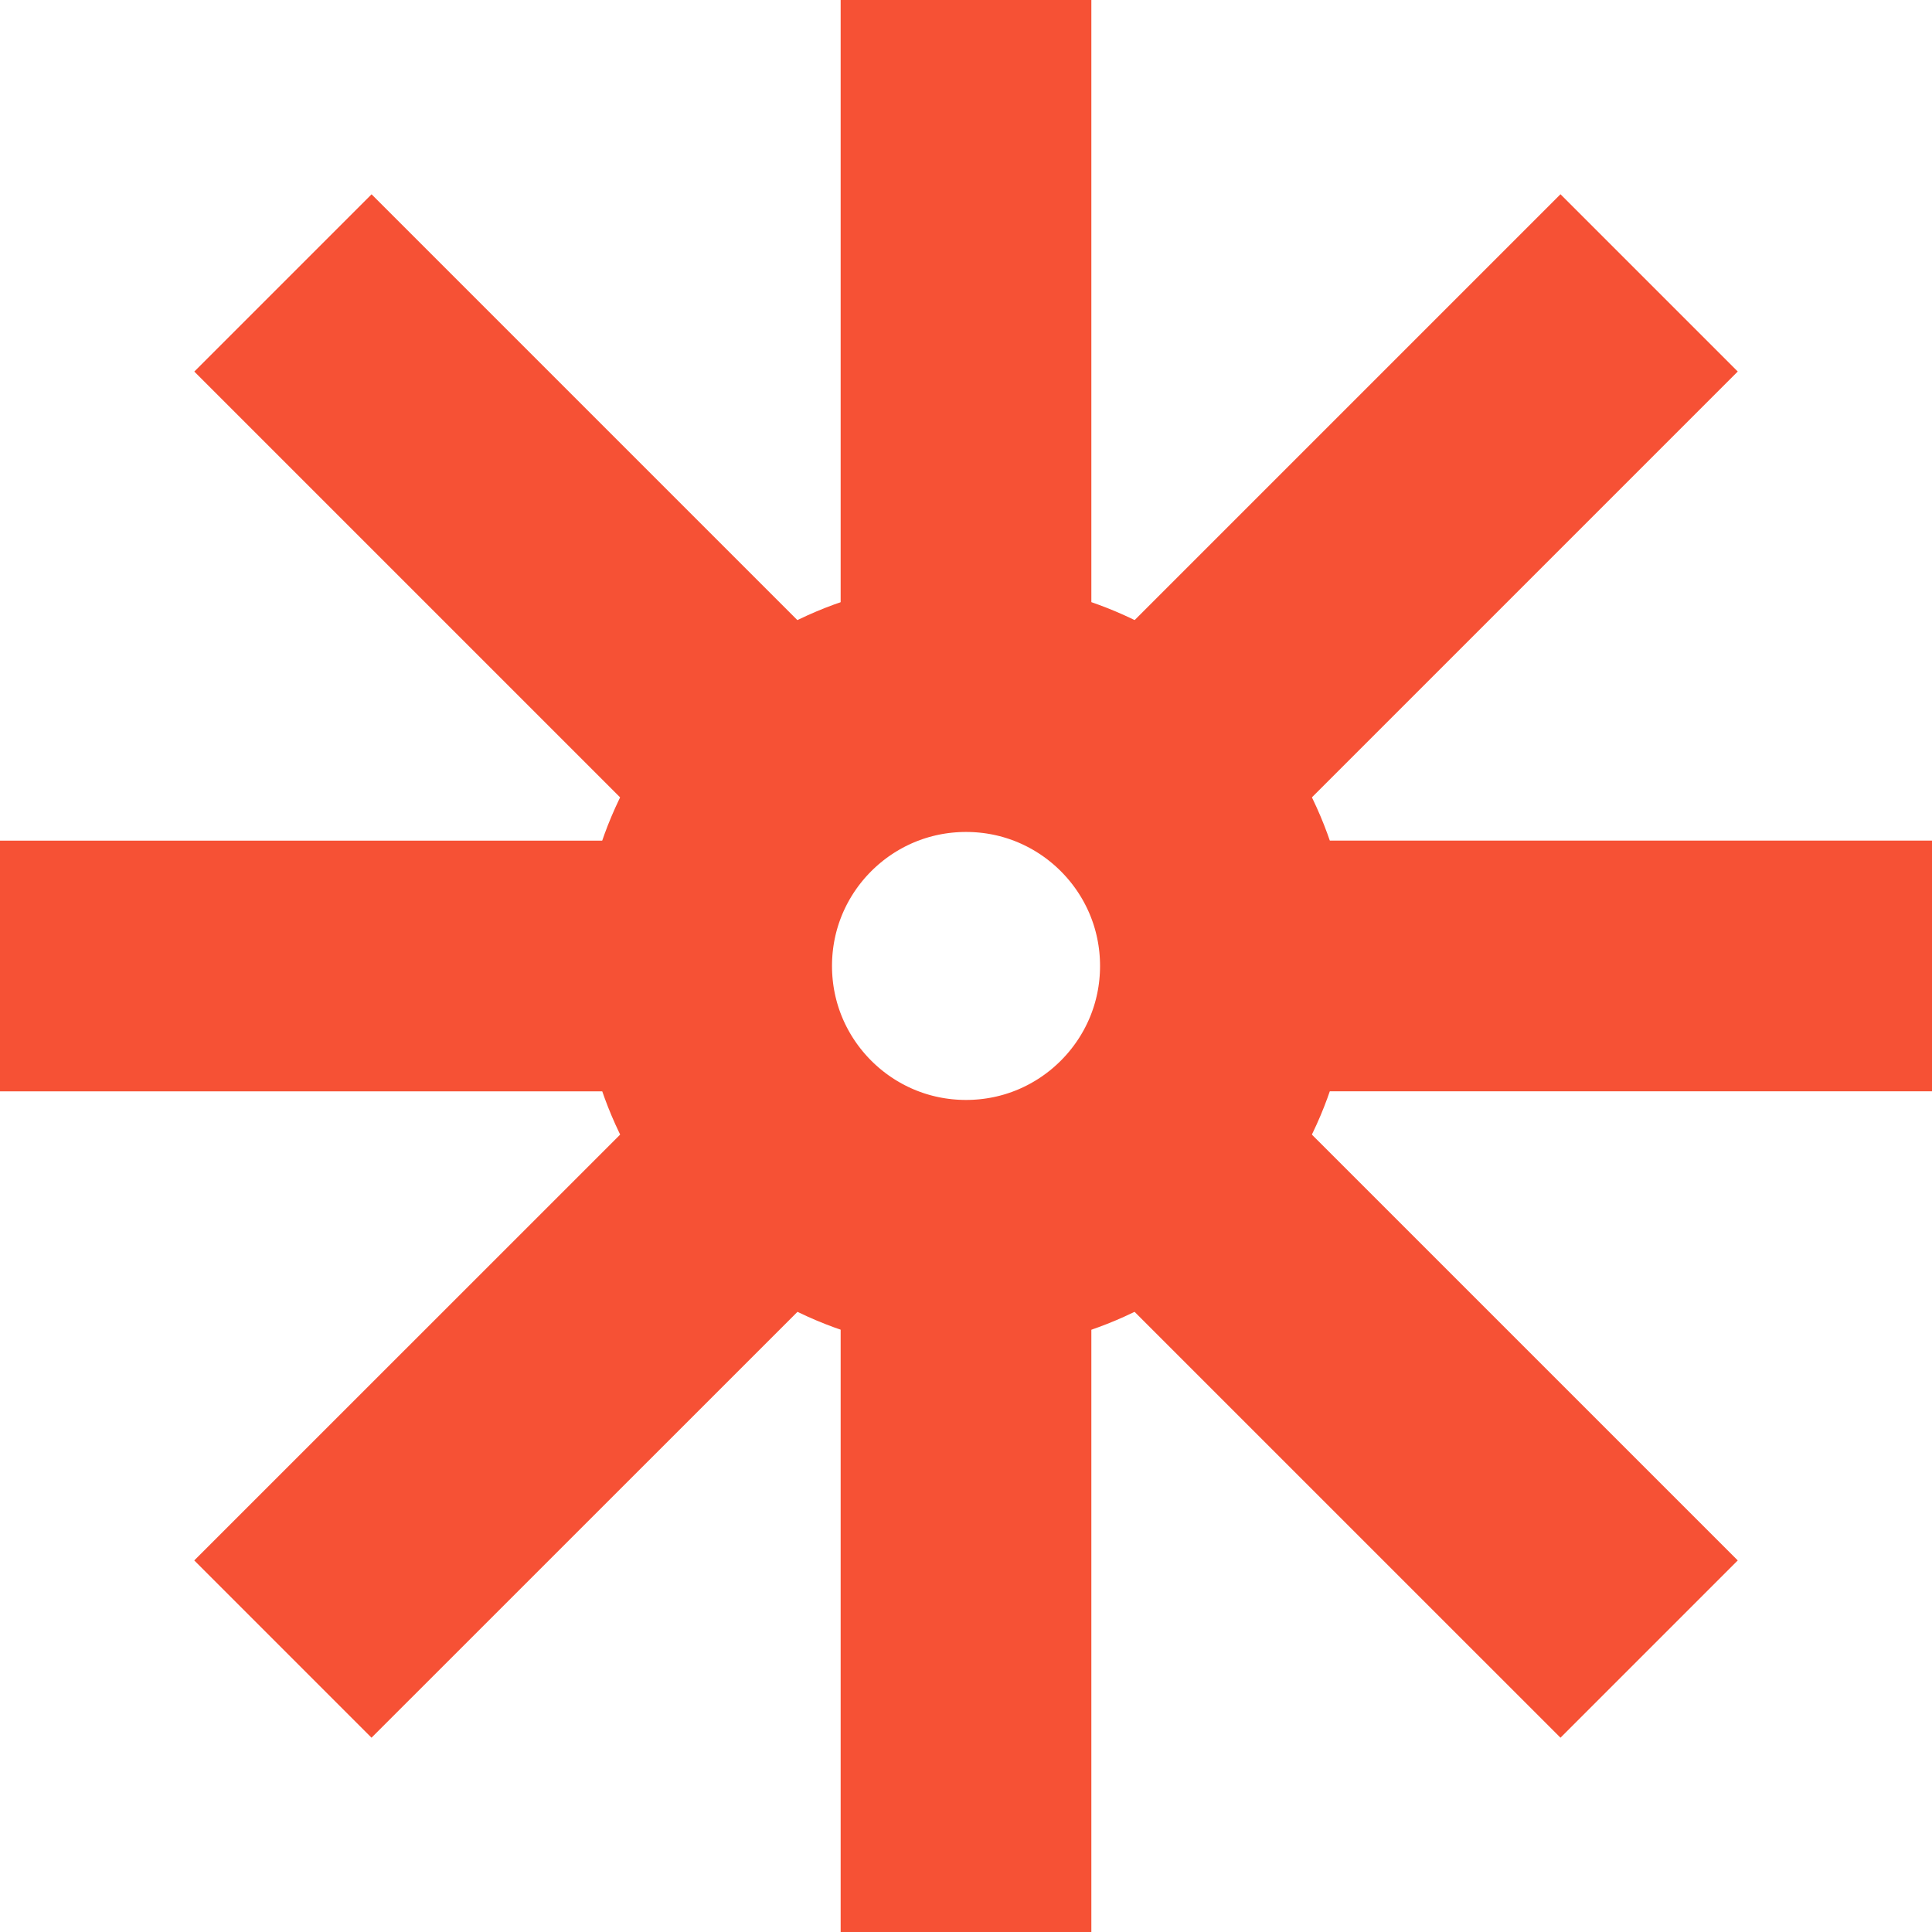
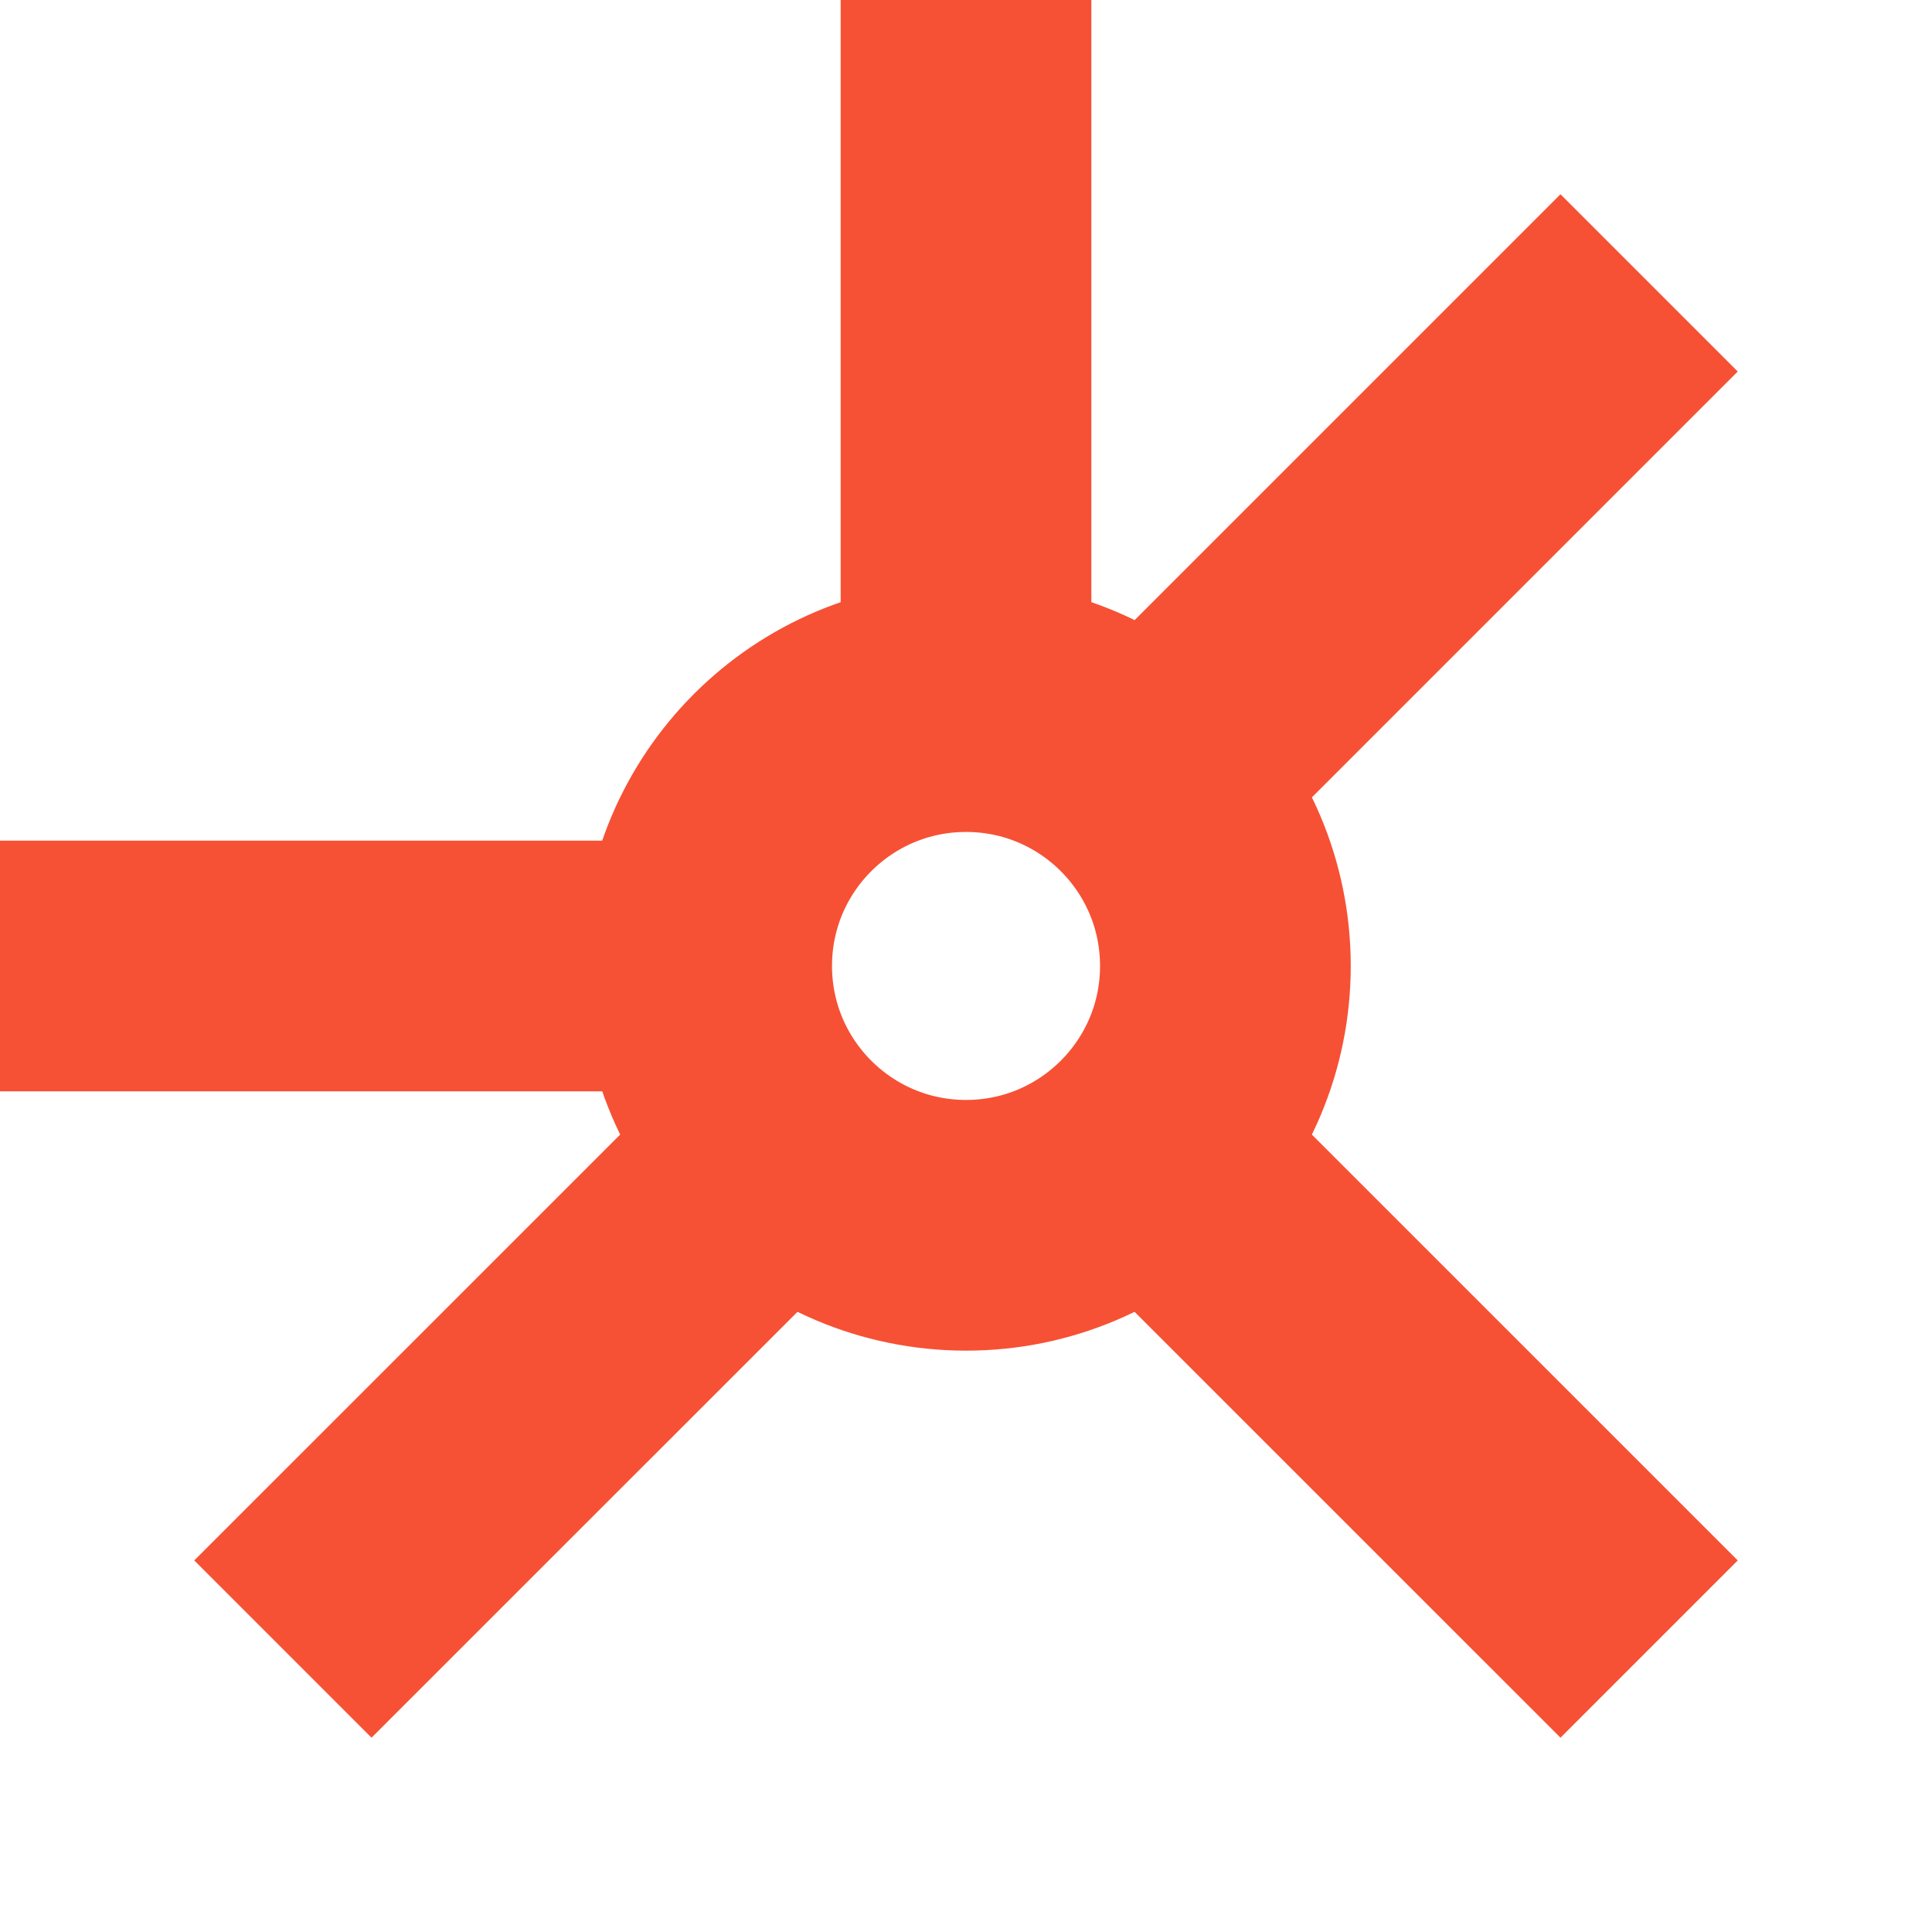
<svg xmlns="http://www.w3.org/2000/svg" width="38" height="38" viewBox="0 0 38 38" fill="none">
-   <path d="M19.001 24.1C21.818 24.1 24.102 21.816 24.102 18.999C24.102 16.181 21.818 13.898 19.001 13.898C16.183 13.898 13.899 16.181 13.899 18.999C13.899 21.816 16.183 24.1 19.001 24.1Z" stroke="#F65135" stroke-width="4.931" />
+   <path d="M19.001 24.1C21.818 24.1 24.102 21.816 24.102 18.999C24.102 16.181 21.818 13.898 19.001 13.898C16.183 13.898 13.899 16.181 13.899 18.999C13.899 21.816 16.183 24.1 19.001 24.1" stroke="#F65135" stroke-width="4.931" />
  <path d="M19 0V13.153" stroke="#F65135" stroke-width="4.931" />
-   <path d="M19 24.848V38.001" stroke="#F65135" stroke-width="4.931" />
-   <path d="M38 18.999H24.847" stroke="#F65135" stroke-width="4.931" />
  <path d="M13.153 19H0" stroke="#F65135" stroke-width="4.931" />
  <path d="M32.436 32.435L23.136 23.136" stroke="#F65135" stroke-width="4.931" />
-   <path d="M14.866 14.866L5.565 5.565" stroke="#F65135" stroke-width="4.931" />
  <path d="M5.564 32.435L14.865 23.136" stroke="#F65135" stroke-width="4.931" />
  <path d="M23.136 14.864L32.436 5.564" stroke="#F65135" stroke-width="4.931" />
</svg>